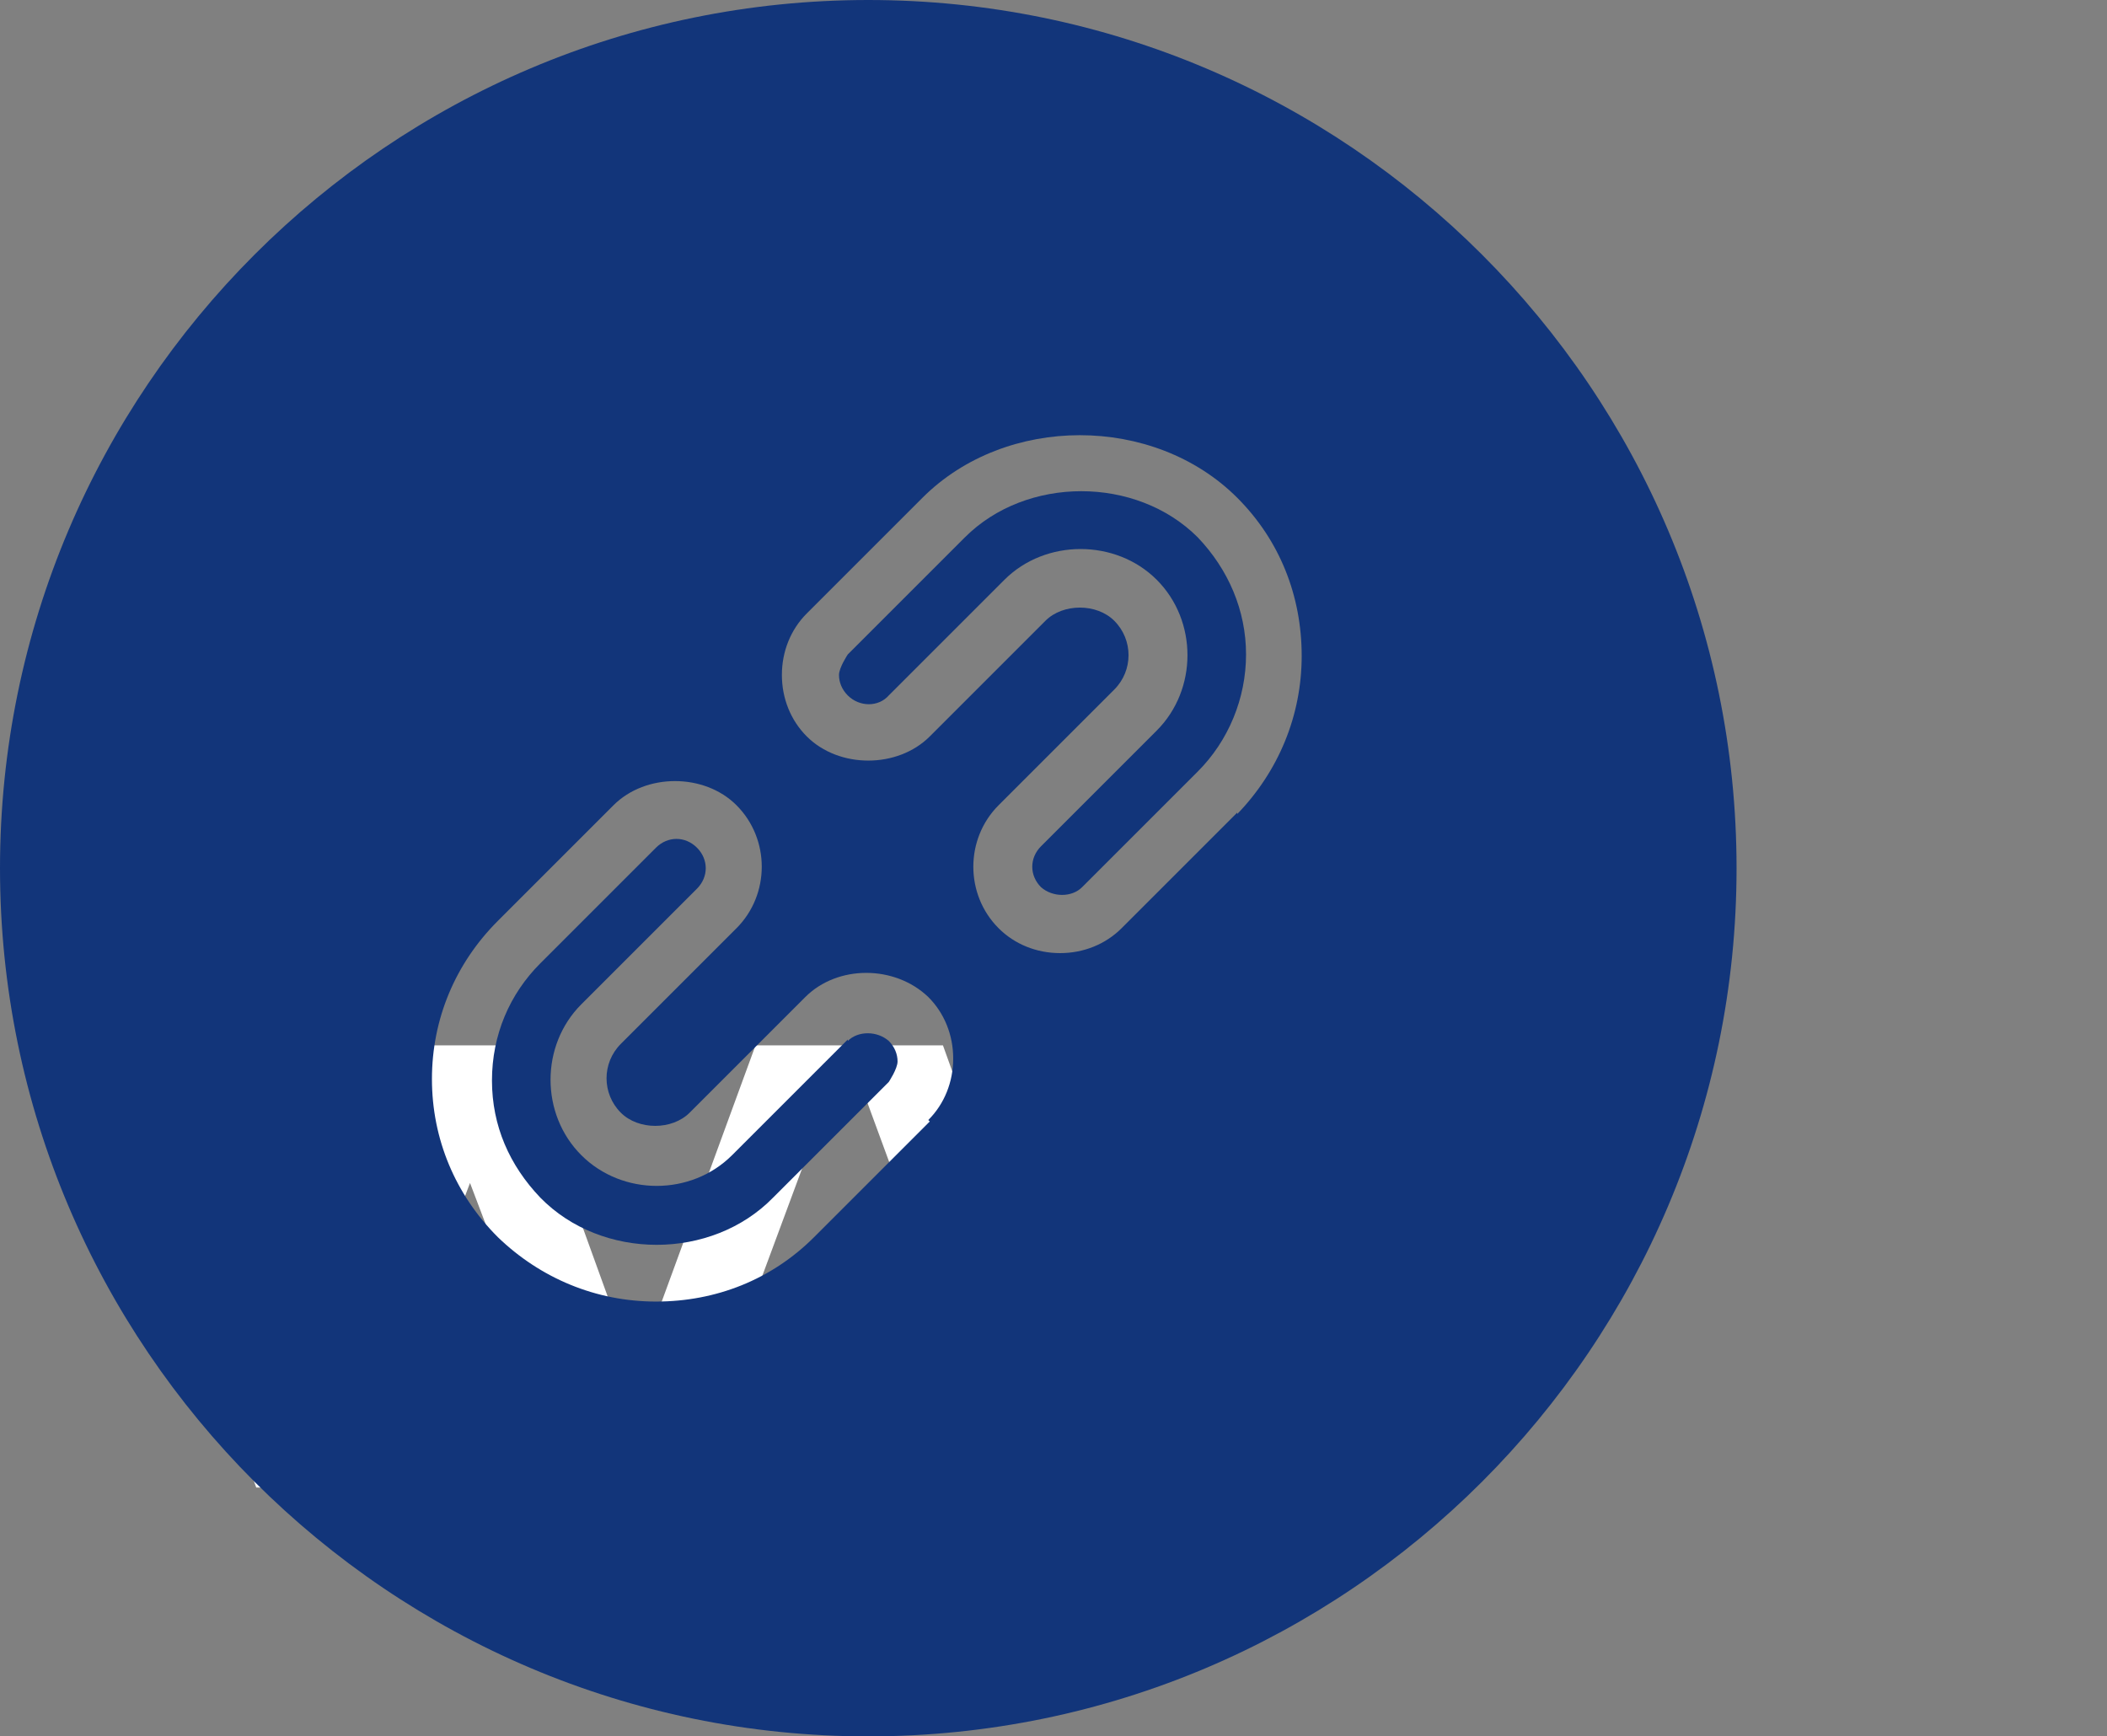
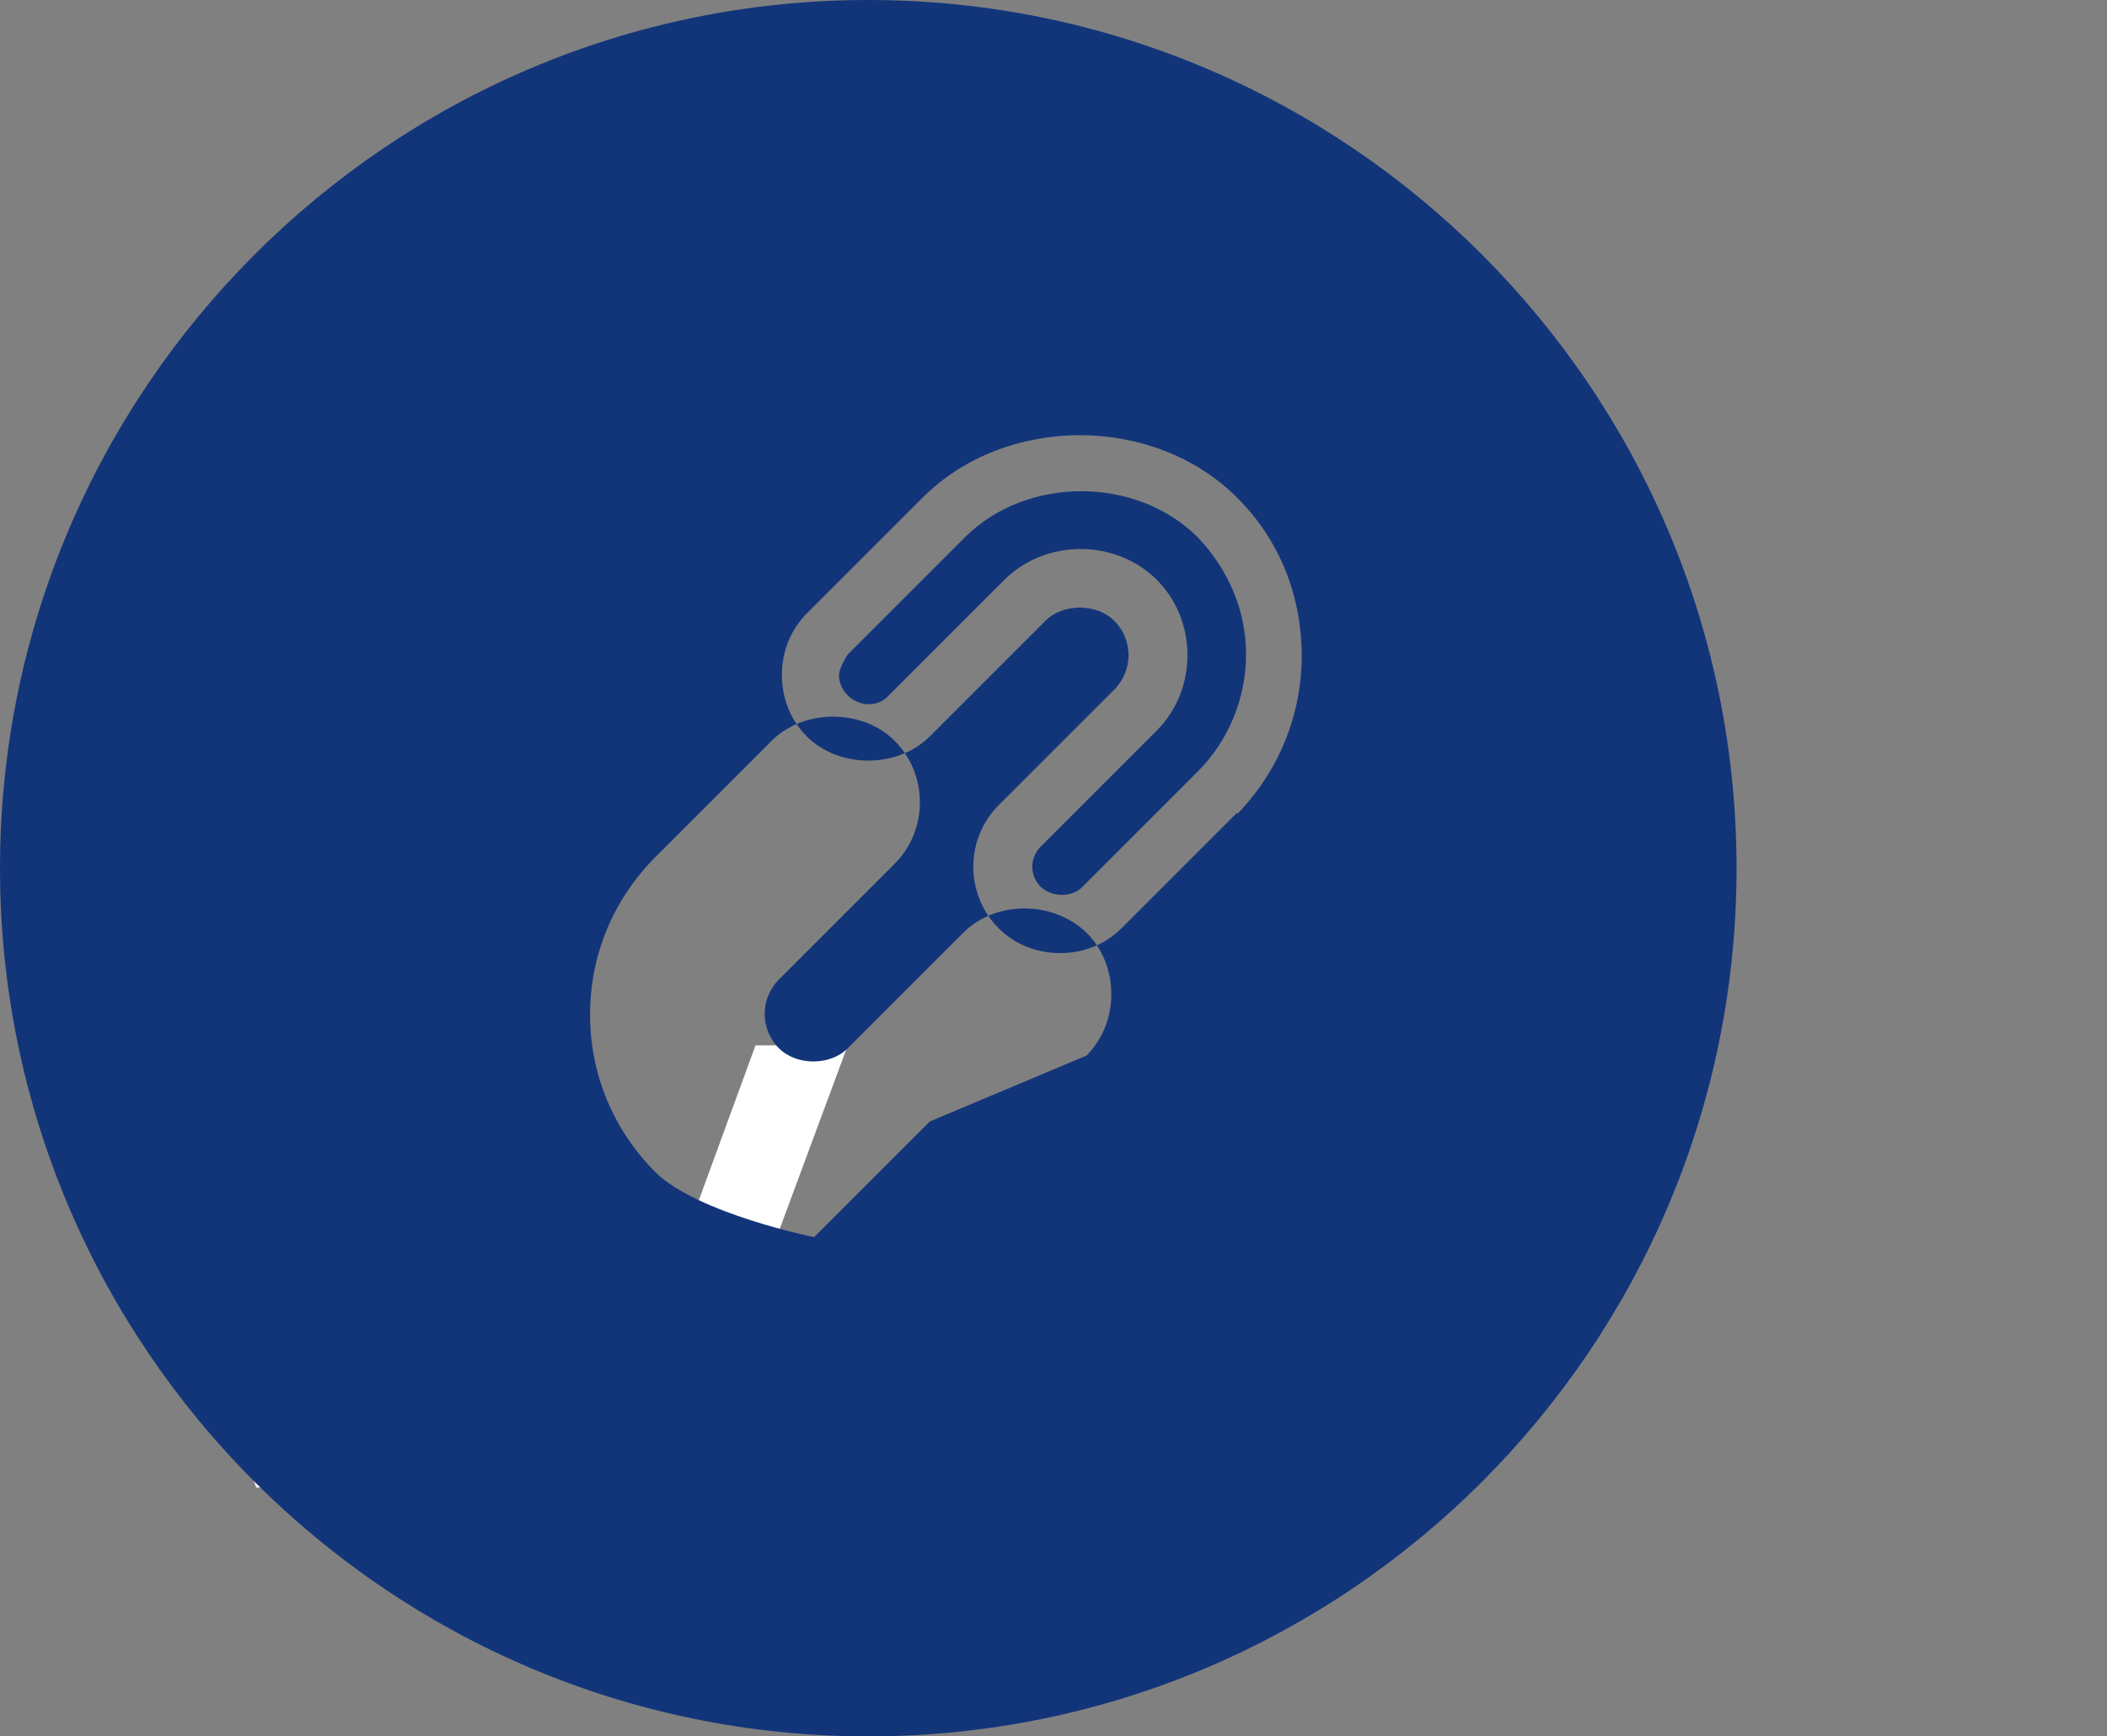
<svg xmlns="http://www.w3.org/2000/svg" id="Layer_1" data-name="Layer 1" viewBox="0 0 14.39 11.86">
  <rect x="0" y="0" width="14.39" height="11.86" fill="#808080" stroke="none" />
  <defs>
    <style>
      .cls-1 {
        fill: none;
      }

      .cls-1, .cls-2, .cls-3 {
        stroke-width: 0px;
      }

      .cls-2 {
        fill: #fff;
      }

      .cls-4 {
        clip-path: url(#clippath);
      }

      .cls-3 {
        fill: #12357a;
      }
    </style>
    <clipPath id="clippath">
      <rect class="cls-1" x="0" y="0" width="11.86" height="11.86" />
    </clipPath>
  </defs>
  <polygon class="cls-2" points="5.79 7.14 4.67 10.16 4 10.16 3.21 8.08 2.42 10.16 1.75 10.16 .64 7.14 1.3 7.14 2.1 9.37 2.93 7.14 3.53 7.14 4.34 9.38 5.16 7.14 5.79 7.14" />
-   <polygon class="cls-2" points="10.93 7.14 9.82 10.16 9.14 10.16 8.36 8.08 7.56 10.16 6.89 10.16 5.78 7.14 6.44 7.14 7.24 9.37 8.07 7.14 8.67 7.14 9.48 9.38 10.3 7.14 10.93 7.14" />
  <g class="cls-4">
-     <path class="cls-3" d="M5.79,7.1l-.79.79c-.28.28-.75.28-1.03,0-.28-.28-.28-.75,0-1.03l.79-.79c.08-.08.08-.2,0-.28-.04-.04-.09-.06-.14-.06s-.1.02-.14.06l-.79.79c-.21.21-.33.49-.33.8s.12.58.33.8c.42.43,1.17.43,1.59,0l.79-.79s.06-.09.06-.14-.02-.1-.06-.14c-.08-.07-.21-.07-.28,0" />
    <path class="cls-3" d="M6.58,3.68l-.79.79s-.06.09-.06.14.02.1.06.14c.08.08.21.08.28,0l.79-.79c.14-.14.33-.21.52-.21s.38.07.52.21c.28.28.28.75,0,1.03l-.79.79c-.08.08-.08.2,0,.28.08.07.21.07.28,0l.79-.79c.21-.21.33-.5.33-.8s-.12-.58-.33-.8c-.42-.42-1.17-.42-1.59,0" />
-     <path class="cls-3" d="M5.93,0C2.66,0,0,2.66,0,5.93s2.66,5.93,5.93,5.93,5.93-2.66,5.93-5.93S9.2,0,5.93,0M6.35,7.66l-.79.79c-.29.29-.67.44-1.08.44s-.79-.16-1.08-.44c-.29-.29-.45-.67-.45-1.08s.16-.79.45-1.08l.79-.79c.22-.22.62-.22.84,0,.23.23.23.61,0,.84l-.79.79c-.13.13-.13.34,0,.47.12.12.35.12.47,0l.79-.79c.22-.22.61-.22.84,0,.11.11.17.26.17.42s-.06.31-.17.42M8.45,5.55l-.79.79c-.11.11-.26.17-.42.17s-.31-.06-.42-.17c-.23-.23-.23-.61,0-.84l.79-.79c.13-.13.13-.34,0-.47-.12-.12-.35-.12-.47,0l-.79.79c-.22.22-.62.22-.84,0-.11-.11-.17-.26-.17-.42s.06-.31.17-.42l.79-.79c.57-.57,1.58-.57,2.15,0,.29.29.44.67.44,1.08s-.16.79-.44,1.08" />
+     <path class="cls-3" d="M5.93,0C2.66,0,0,2.66,0,5.93s2.66,5.93,5.93,5.93,5.93-2.66,5.93-5.93S9.2,0,5.93,0M6.35,7.66l-.79.79s-.79-.16-1.08-.44c-.29-.29-.45-.67-.45-1.08s.16-.79.45-1.08l.79-.79c.22-.22.62-.22.84,0,.23.23.23.61,0,.84l-.79.79c-.13.13-.13.34,0,.47.12.12.35.12.47,0l.79-.79c.22-.22.61-.22.84,0,.11.11.17.26.17.42s-.06.31-.17.42M8.45,5.55l-.79.79c-.11.11-.26.17-.42.17s-.31-.06-.42-.17c-.23-.23-.23-.61,0-.84l.79-.79c.13-.13.13-.34,0-.47-.12-.12-.35-.12-.47,0l-.79.79c-.22.22-.62.22-.84,0-.11-.11-.17-.26-.17-.42s.06-.31.17-.42l.79-.79c.57-.57,1.58-.57,2.15,0,.29.29.44.67.44,1.08s-.16.79-.44,1.08" />
  </g>
</svg>